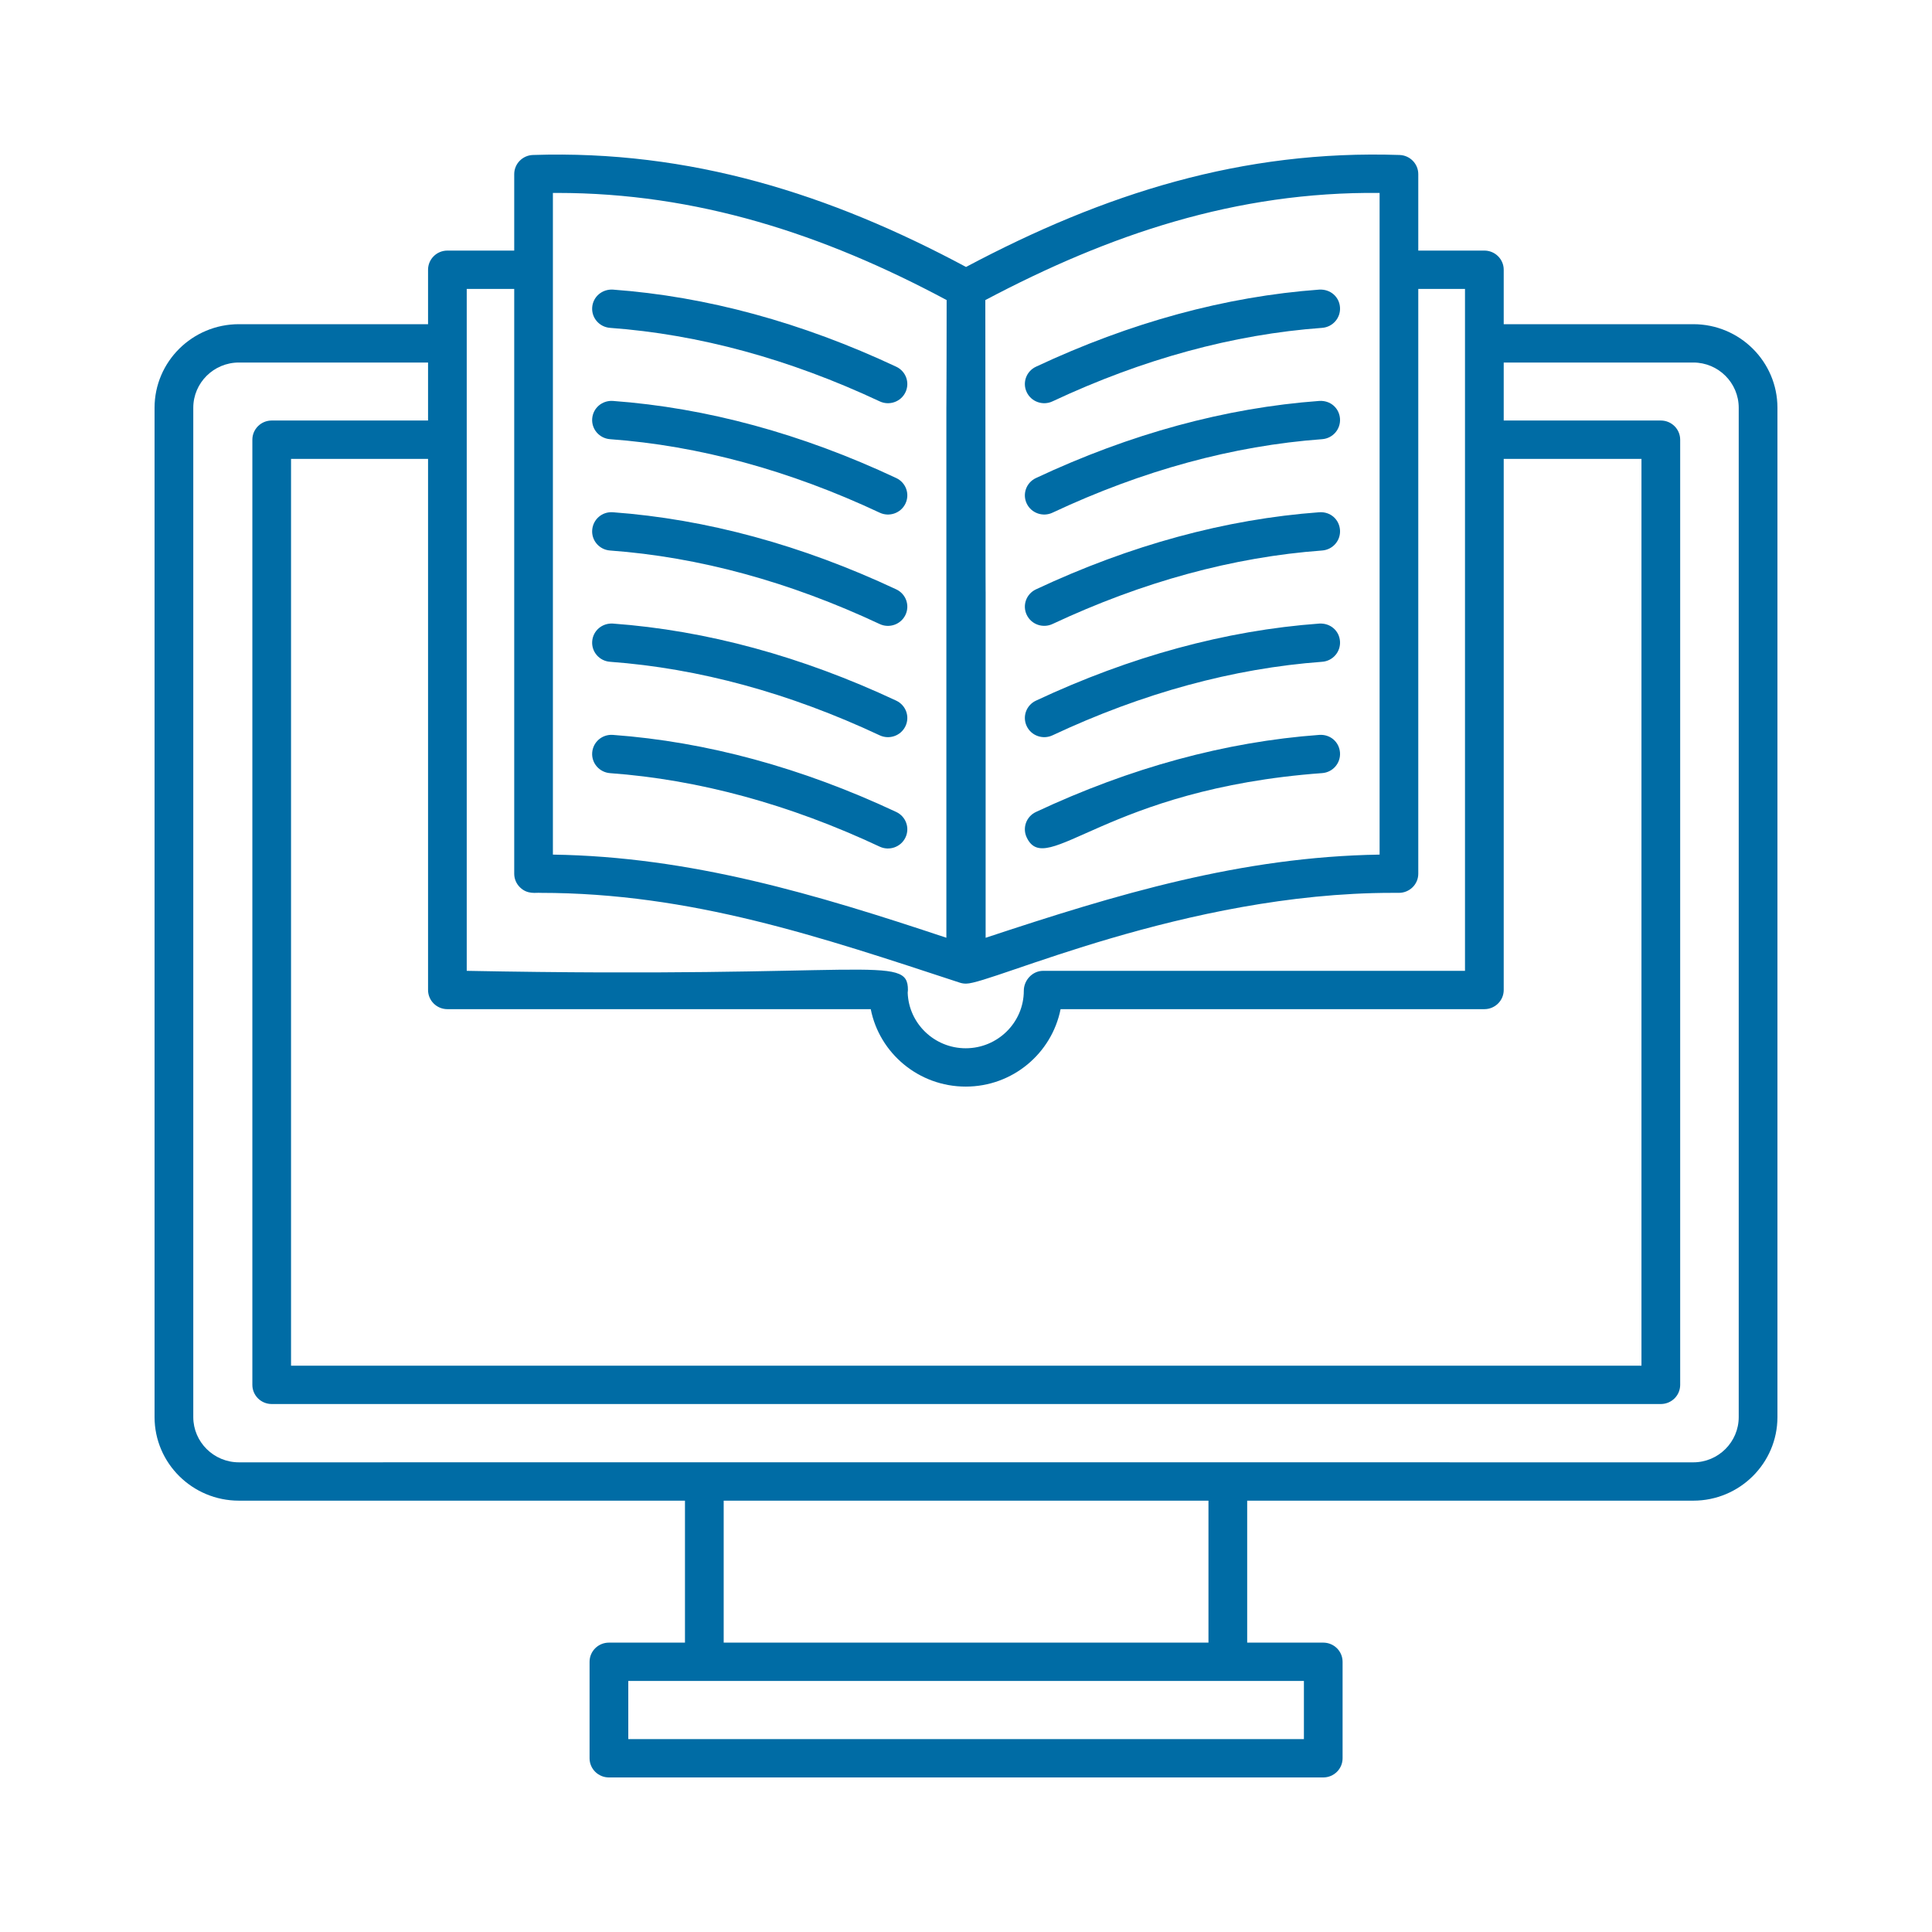
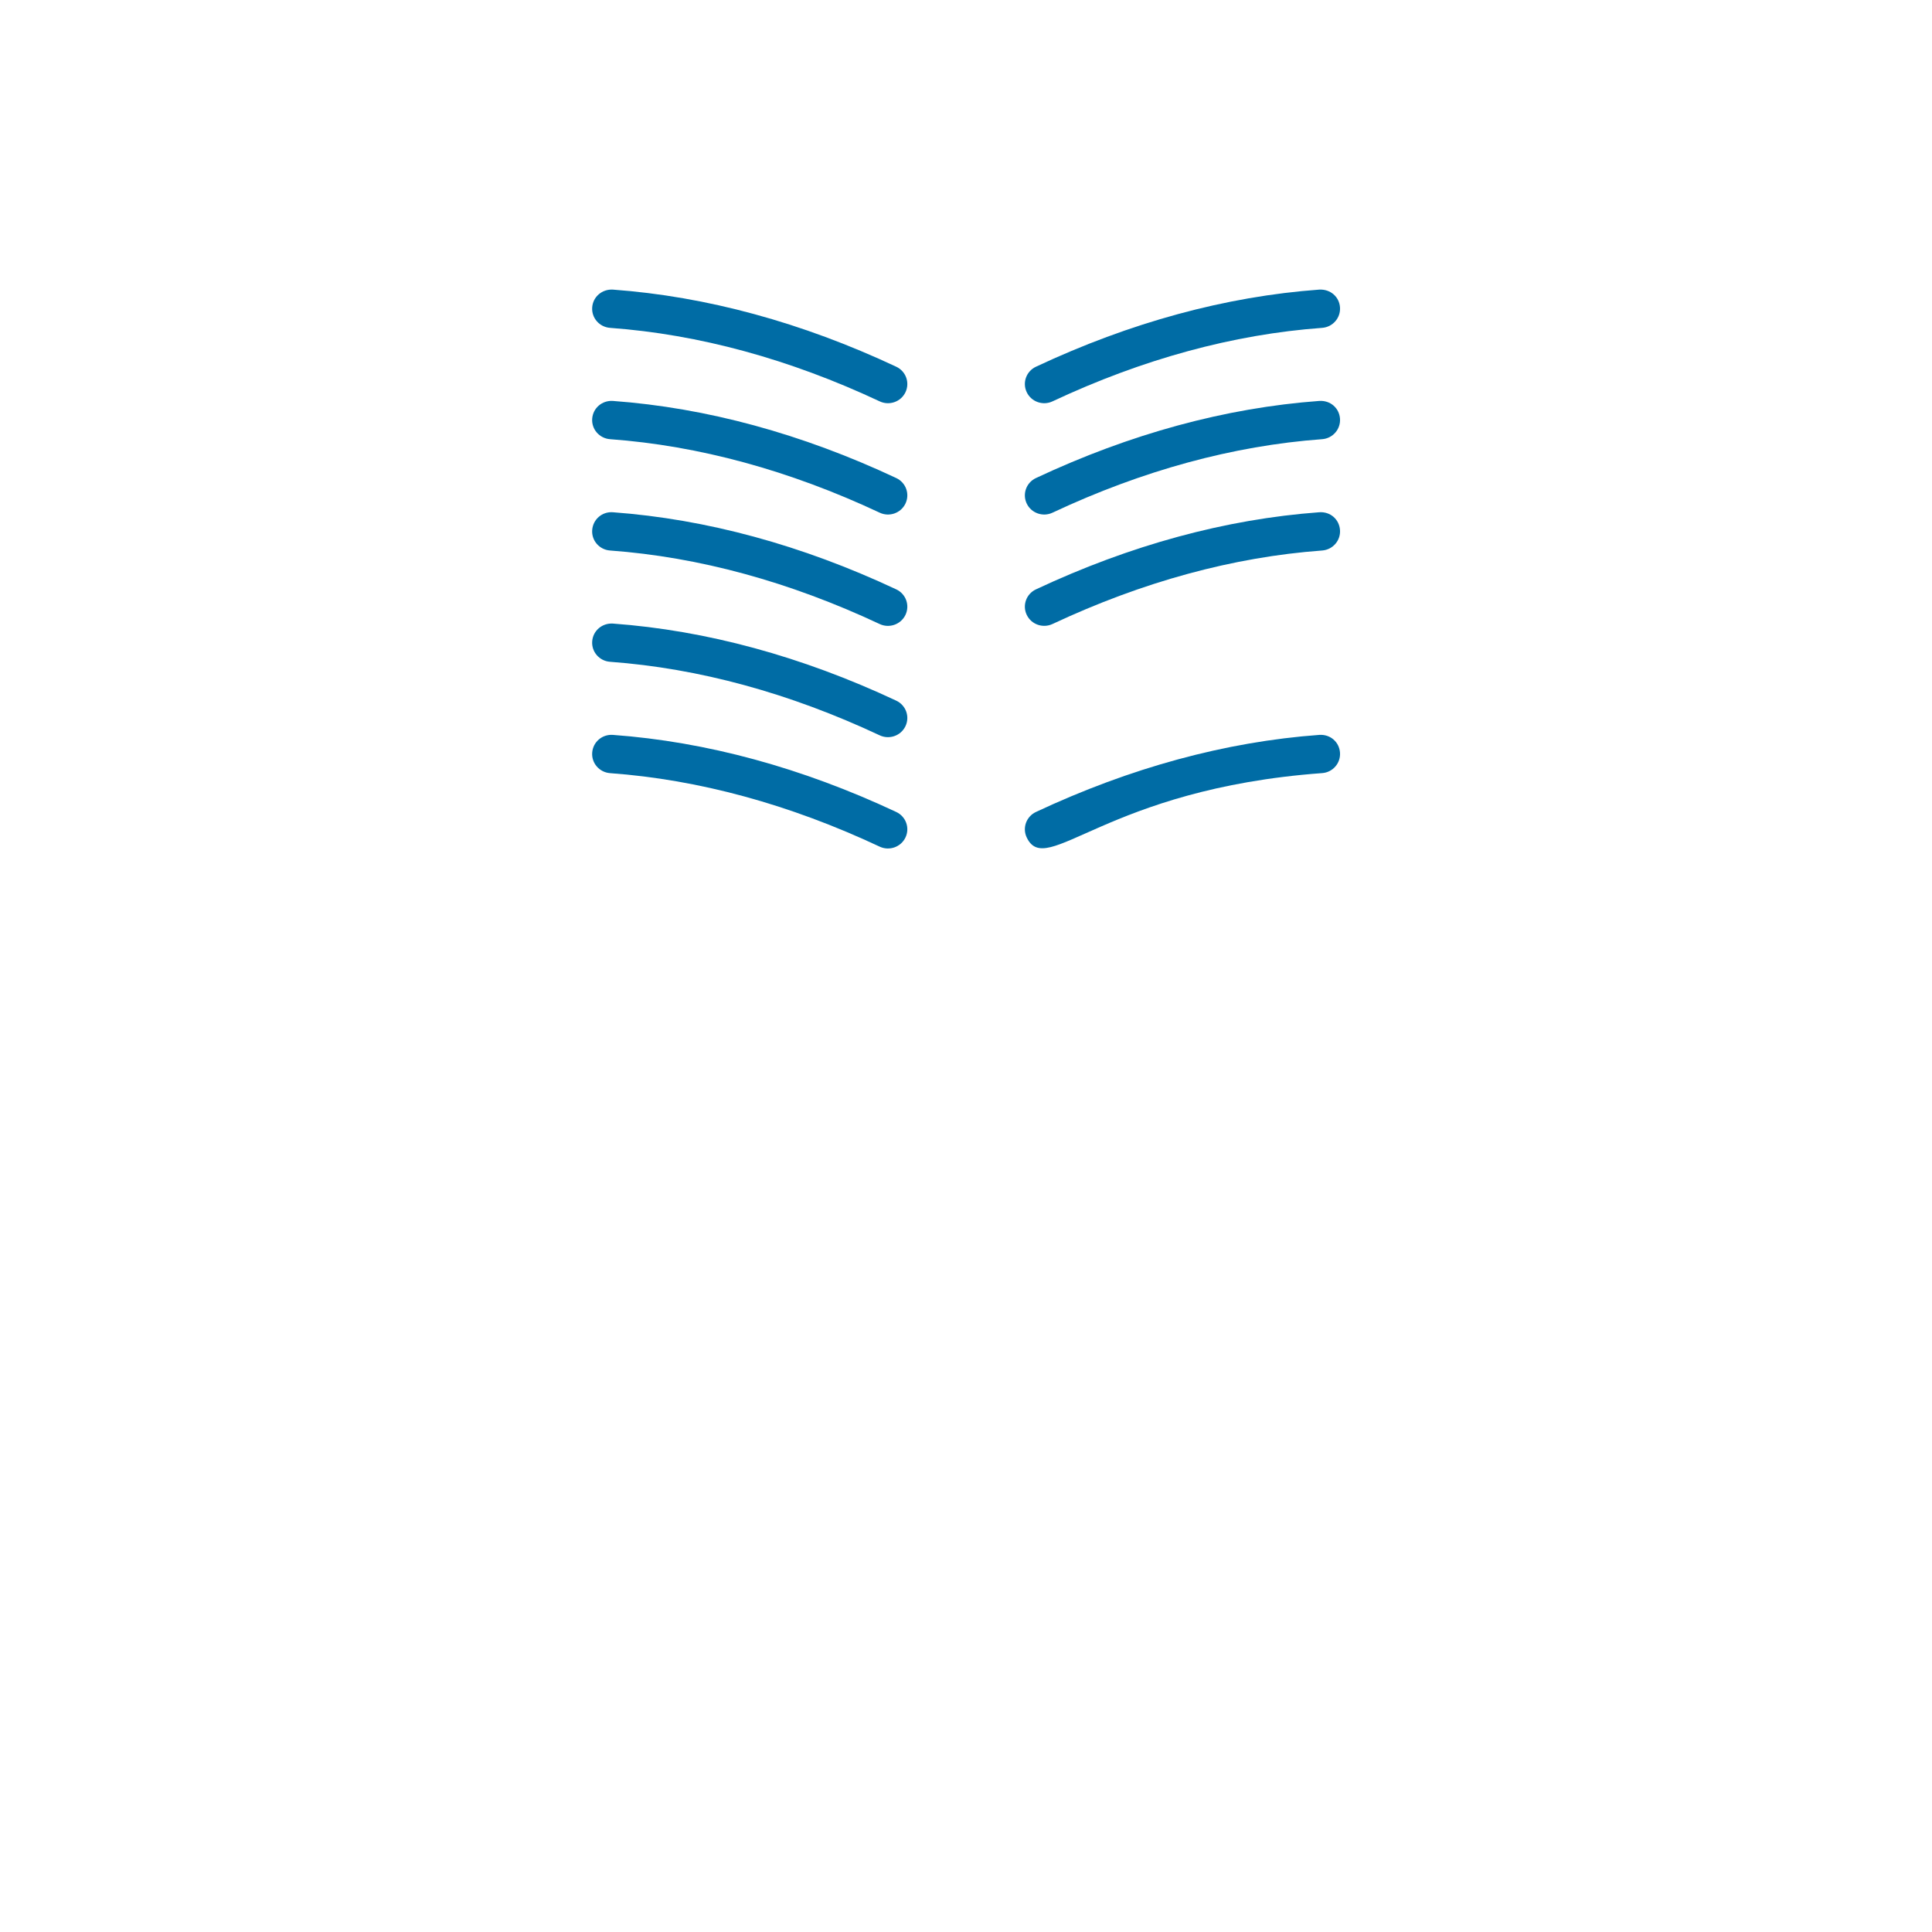
<svg xmlns="http://www.w3.org/2000/svg" width="50" height="50" viewBox="0 0 50 50" fill="none">
-   <path d="M6.183 38.837H17.727V42.511H15.759C15.482 42.511 15.258 42.733 15.258 43.007V45.504C15.258 45.778 15.482 46 15.759 46H34.246C34.522 46 34.746 45.778 34.746 45.504V43.007C34.746 42.733 34.522 42.511 34.246 42.511H32.277V38.837H43.823C45.024 38.837 46 37.867 46 36.674V10.553C46 9.36 45.024 8.39 43.823 8.39H38.916V6.981C38.916 6.707 38.691 6.485 38.415 6.485H36.705V4.507C36.705 4.24 36.491 4.02 36.221 4.011C32.151 3.873 28.578 5.008 25.001 6.909C21.482 5.023 17.864 3.877 13.792 4.011C13.522 4.02 13.308 4.24 13.308 4.507V6.485H11.579C11.302 6.485 11.078 6.707 11.078 6.981V8.39H6.183C4.979 8.39 4 9.36 4 10.553V36.674C4 37.867 4.979 38.837 6.183 38.837ZM33.745 45.008H16.26V43.503C22.752 43.503 30.359 43.503 33.745 43.503V45.008ZM31.275 42.511H18.729V38.837H31.275V42.511ZM11.579 26.117H22.535C22.76 27.258 23.777 28.121 24.993 28.121C26.205 28.121 27.218 27.264 27.448 26.117H38.415C38.691 26.117 38.916 25.895 38.916 25.621V11.876H42.481V35.344H7.532V11.876H11.078V25.621C11.078 25.895 11.302 26.117 11.579 26.117ZM35.704 4.993C35.704 8.805 35.704 17.515 35.704 22.117C32.113 22.174 28.913 23.142 25.508 24.27C25.508 2.867 25.511 25.857 25.5 7.766C28.713 6.066 31.988 4.956 35.704 4.993ZM14.309 4.993C14.348 4.993 14.386 4.993 14.424 4.993C18.019 4.993 21.297 6.051 24.499 7.766C24.491 16.497 24.492 0.241 24.492 17.836V24.269C21.108 23.141 17.876 22.171 14.309 22.117C14.309 17.522 14.309 8.806 14.309 4.993ZM12.079 7.477H13.308V22.611C13.308 22.744 13.361 22.87 13.456 22.963C13.655 23.159 13.88 23.095 13.981 23.107C17.892 23.107 21.241 24.25 24.833 25.429C24.886 25.447 24.939 25.456 24.993 25.456H25C25 25.456 25.001 25.455 25.001 25.455C25.002 25.455 25.002 25.456 25.003 25.456C25.004 25.456 25.004 25.455 25.005 25.455C25.006 25.455 25.006 25.456 25.007 25.456C25.66 25.456 30.678 23.107 36.032 23.107C36.049 23.107 35.968 23.106 36.204 23.107C36.336 23.107 36.463 23.055 36.557 22.963C36.652 22.87 36.705 22.744 36.705 22.611V7.477H37.914C37.914 10.969 37.914 20.589 37.914 25.125H26.996C26.72 25.125 26.496 25.367 26.496 25.641C26.496 26.461 25.821 27.129 24.993 27.129C24.182 27.129 23.519 26.489 23.491 25.692C23.495 25.668 23.497 25.644 23.497 25.621C23.497 24.681 22.527 25.328 12.079 25.125C12.079 20.859 12.079 11.753 12.079 7.477ZM5.002 10.553C5.002 9.907 5.532 9.382 6.183 9.382H11.078V10.883H7.032C6.755 10.883 6.531 11.106 6.531 11.38V35.84C6.531 36.114 6.755 36.336 7.032 36.336H42.982C43.259 36.336 43.483 36.114 43.483 35.84V11.38C43.483 11.106 43.259 10.883 42.982 10.883H38.916V9.382H43.823C44.471 9.382 44.998 9.907 44.998 10.553V36.674C44.998 37.319 44.471 37.845 43.823 37.845C21.341 37.843 15.771 37.844 6.183 37.845C5.532 37.845 5.002 37.319 5.002 36.674V10.553Z" fill="#006CA5" />
  <path d="M27.239 10.387C29.571 9.293 31.918 8.652 34.217 8.485C34.493 8.464 34.699 8.226 34.679 7.953C34.659 7.68 34.43 7.48 34.143 7.495C31.721 7.672 29.254 8.344 26.81 9.491C26.56 9.608 26.453 9.904 26.572 10.151C26.691 10.401 26.993 10.504 27.239 10.387Z" fill="#006CA5" />
  <path d="M27.239 13.268C29.57 12.174 31.918 11.534 34.217 11.366C34.493 11.345 34.699 11.108 34.679 10.834C34.659 10.561 34.43 10.358 34.143 10.376C31.72 10.554 29.253 11.225 26.81 12.372C26.56 12.489 26.453 12.785 26.572 13.033C26.691 13.282 26.993 13.385 27.239 13.268Z" fill="#006CA5" />
  <path d="M27.239 16.149C29.571 15.056 31.918 14.415 34.217 14.247C34.493 14.226 34.699 13.989 34.679 13.716C34.659 13.442 34.43 13.237 34.143 13.257C31.721 13.435 29.254 14.106 26.81 15.253C26.56 15.37 26.453 15.666 26.572 15.913C26.691 16.164 26.993 16.265 27.239 16.149Z" fill="#006CA5" />
-   <path d="M27.239 19.03C29.571 17.936 31.918 17.296 34.217 17.127C34.493 17.107 34.699 16.869 34.679 16.596C34.659 16.323 34.43 16.122 34.143 16.138C31.721 16.315 29.254 16.987 26.81 18.133C26.56 18.25 26.453 18.546 26.572 18.794C26.691 19.044 26.993 19.146 27.239 19.03Z" fill="#006CA5" />
  <path d="M34.217 20.008C34.493 19.988 34.699 19.75 34.679 19.477C34.659 19.204 34.43 19 34.143 19.019C31.721 19.196 29.255 19.867 26.81 21.014C26.56 21.131 26.453 21.427 26.572 21.675C27.081 22.743 28.61 20.418 34.217 20.008Z" fill="#006CA5" />
  <path d="M15.788 8.485C18.087 8.653 20.434 9.293 22.766 10.387C23.013 10.504 23.314 10.401 23.433 10.152C23.552 9.904 23.445 9.608 23.195 9.491C20.751 8.344 18.284 7.672 15.862 7.495C15.582 7.479 15.347 7.68 15.326 7.953C15.305 8.227 15.512 8.464 15.788 8.485Z" fill="#006CA5" />
  <path d="M15.788 11.366C18.087 11.534 20.435 12.174 22.766 13.268C23.013 13.385 23.314 13.282 23.433 13.033C23.552 12.785 23.445 12.489 23.195 12.372C20.752 11.225 18.285 10.554 15.862 10.376C15.582 10.358 15.347 10.561 15.326 10.834C15.305 11.108 15.512 11.345 15.788 11.366Z" fill="#006CA5" />
  <path d="M15.788 14.247C18.087 14.415 20.434 15.056 22.766 16.15C23.012 16.266 23.313 16.164 23.433 15.914C23.552 15.666 23.445 15.37 23.195 15.253C20.751 14.106 18.283 13.435 15.862 13.257C15.582 13.236 15.347 13.442 15.326 13.716C15.305 13.989 15.512 14.227 15.788 14.247Z" fill="#006CA5" />
  <path d="M15.788 17.127C18.087 17.296 20.434 17.936 22.766 19.03C23.012 19.146 23.313 19.045 23.433 18.794C23.552 18.546 23.445 18.251 23.195 18.133C20.751 16.987 18.283 16.315 15.862 16.138C15.582 16.121 15.347 16.323 15.326 16.596C15.305 16.869 15.512 17.107 15.788 17.127Z" fill="#006CA5" />
  <path d="M15.788 20.009C18.086 20.176 20.434 20.817 22.766 21.911C23.012 22.027 23.313 21.925 23.433 21.675C23.552 21.427 23.445 21.131 23.195 21.014C20.75 19.867 18.283 19.196 15.862 19.019C15.582 18.999 15.347 19.204 15.326 19.477C15.305 19.75 15.512 19.988 15.788 20.009Z" fill="#006CA5" />
</svg>